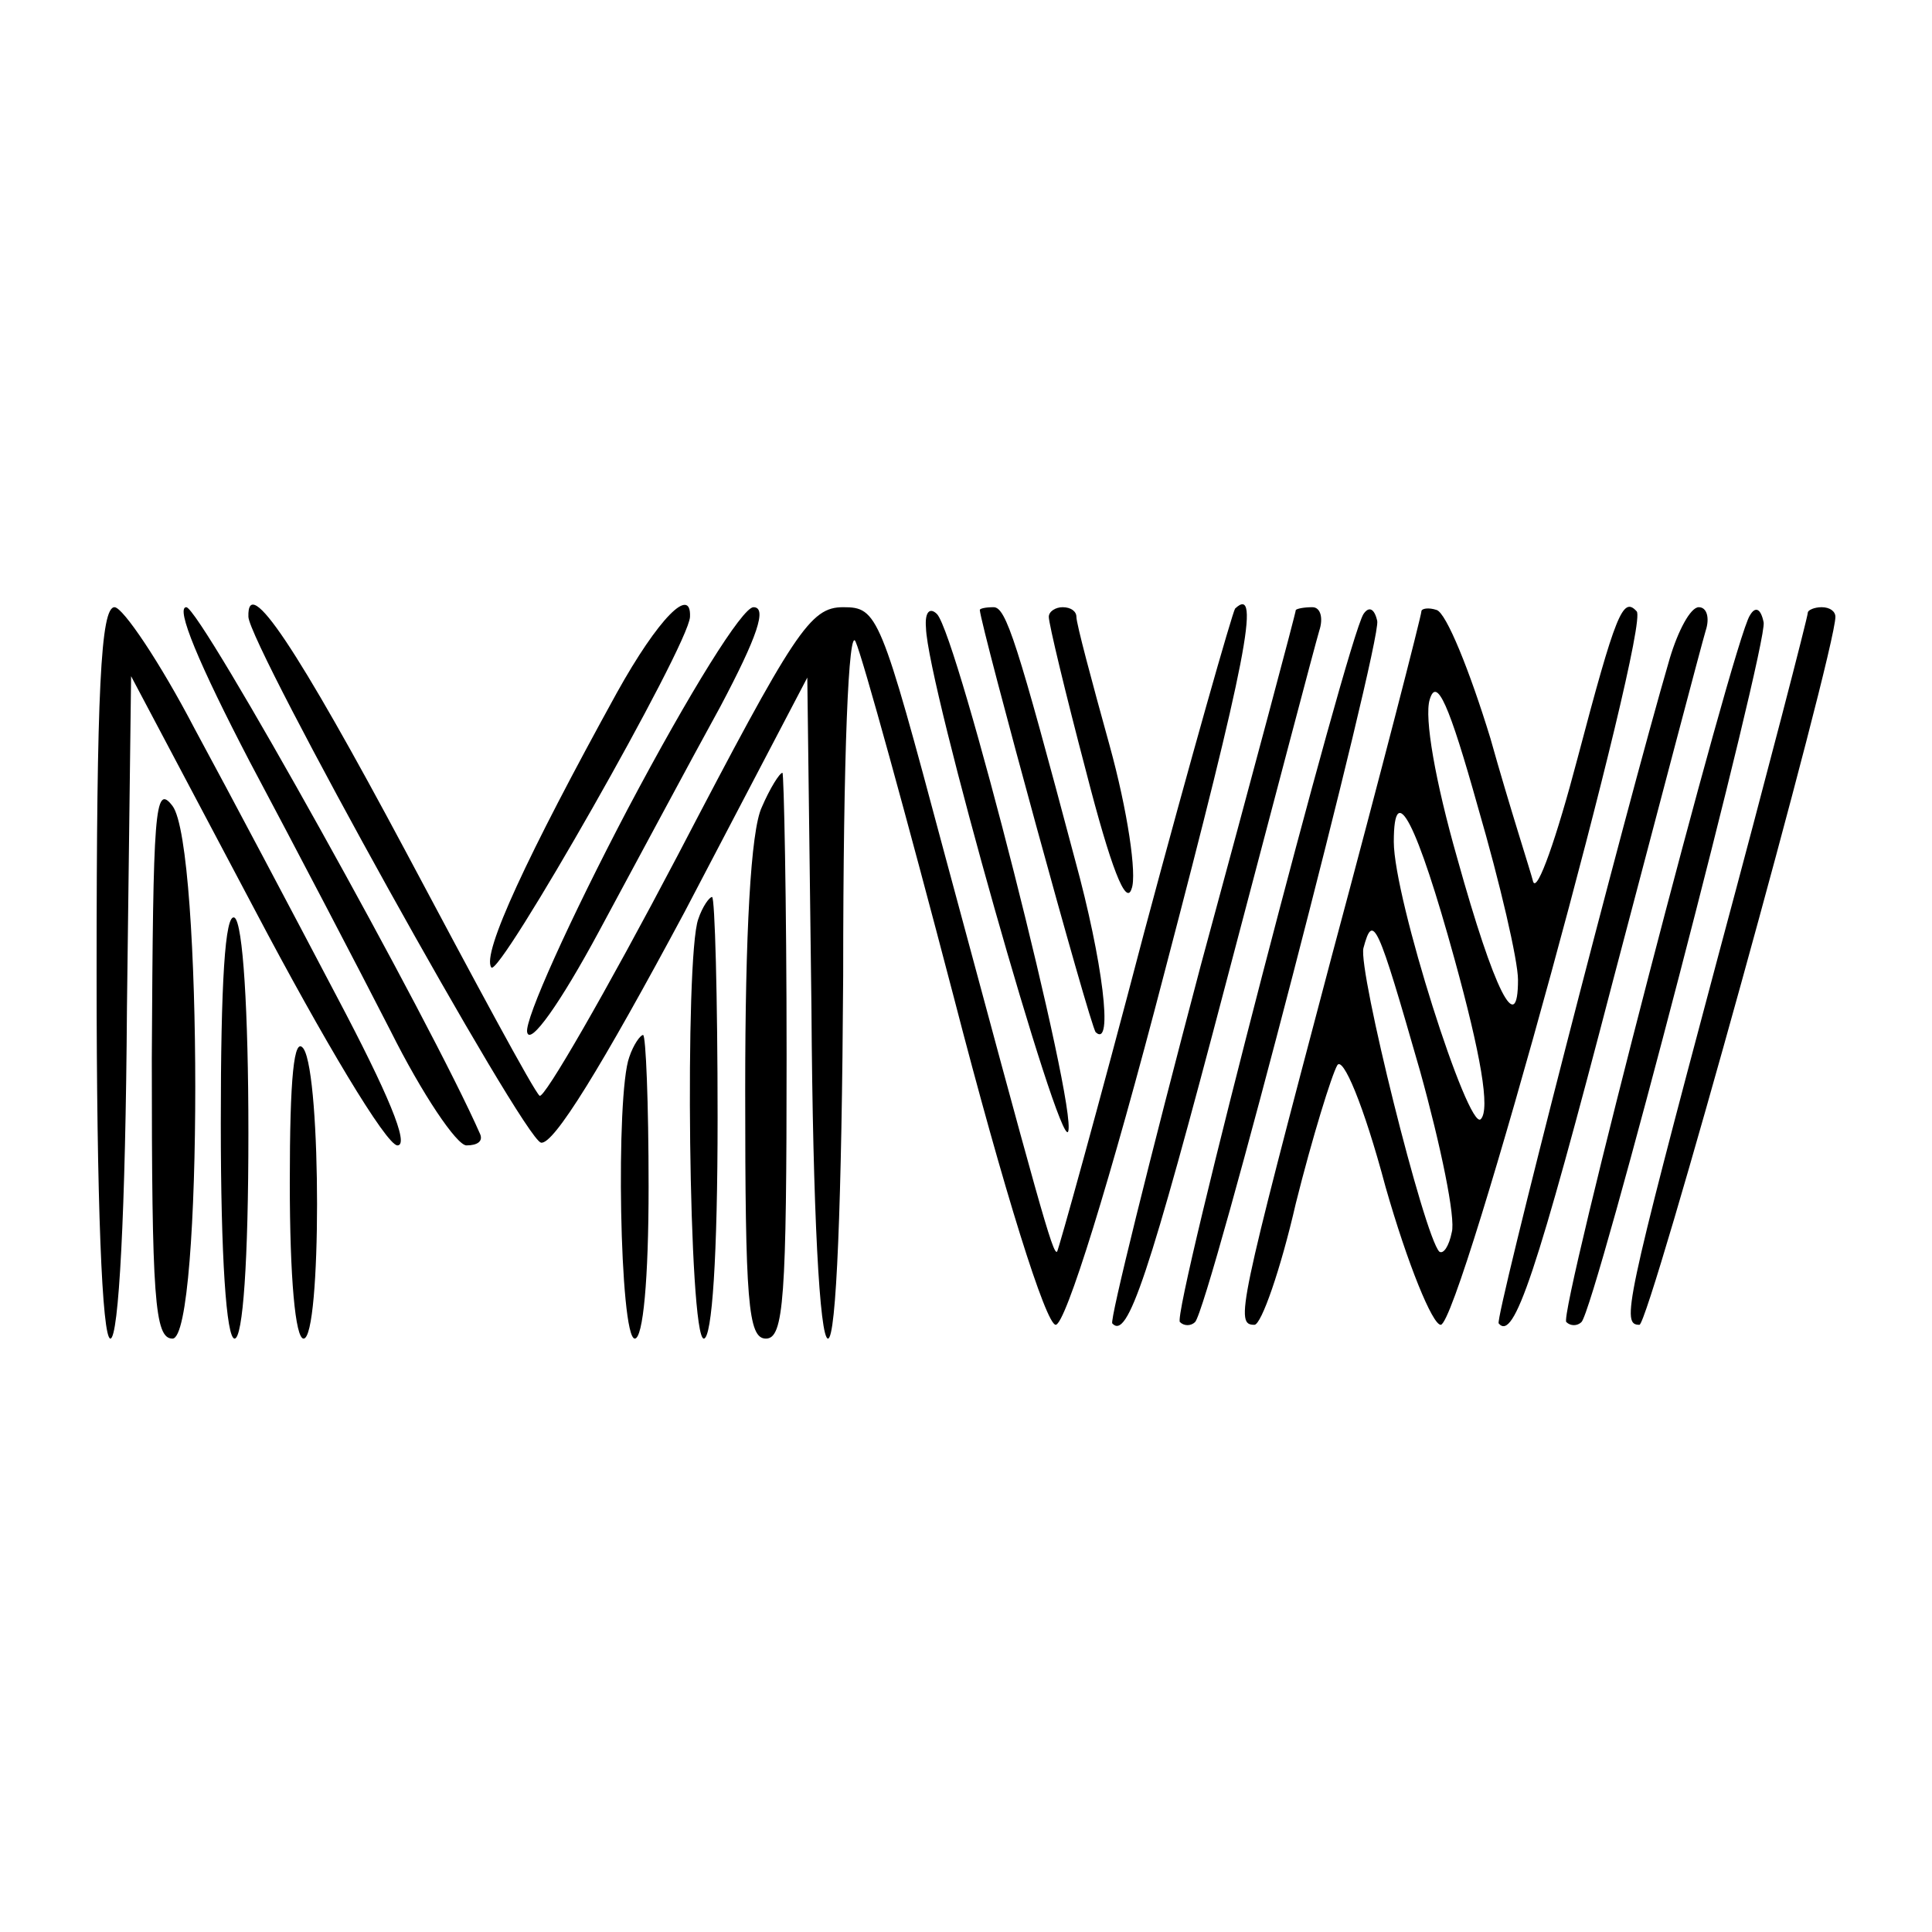
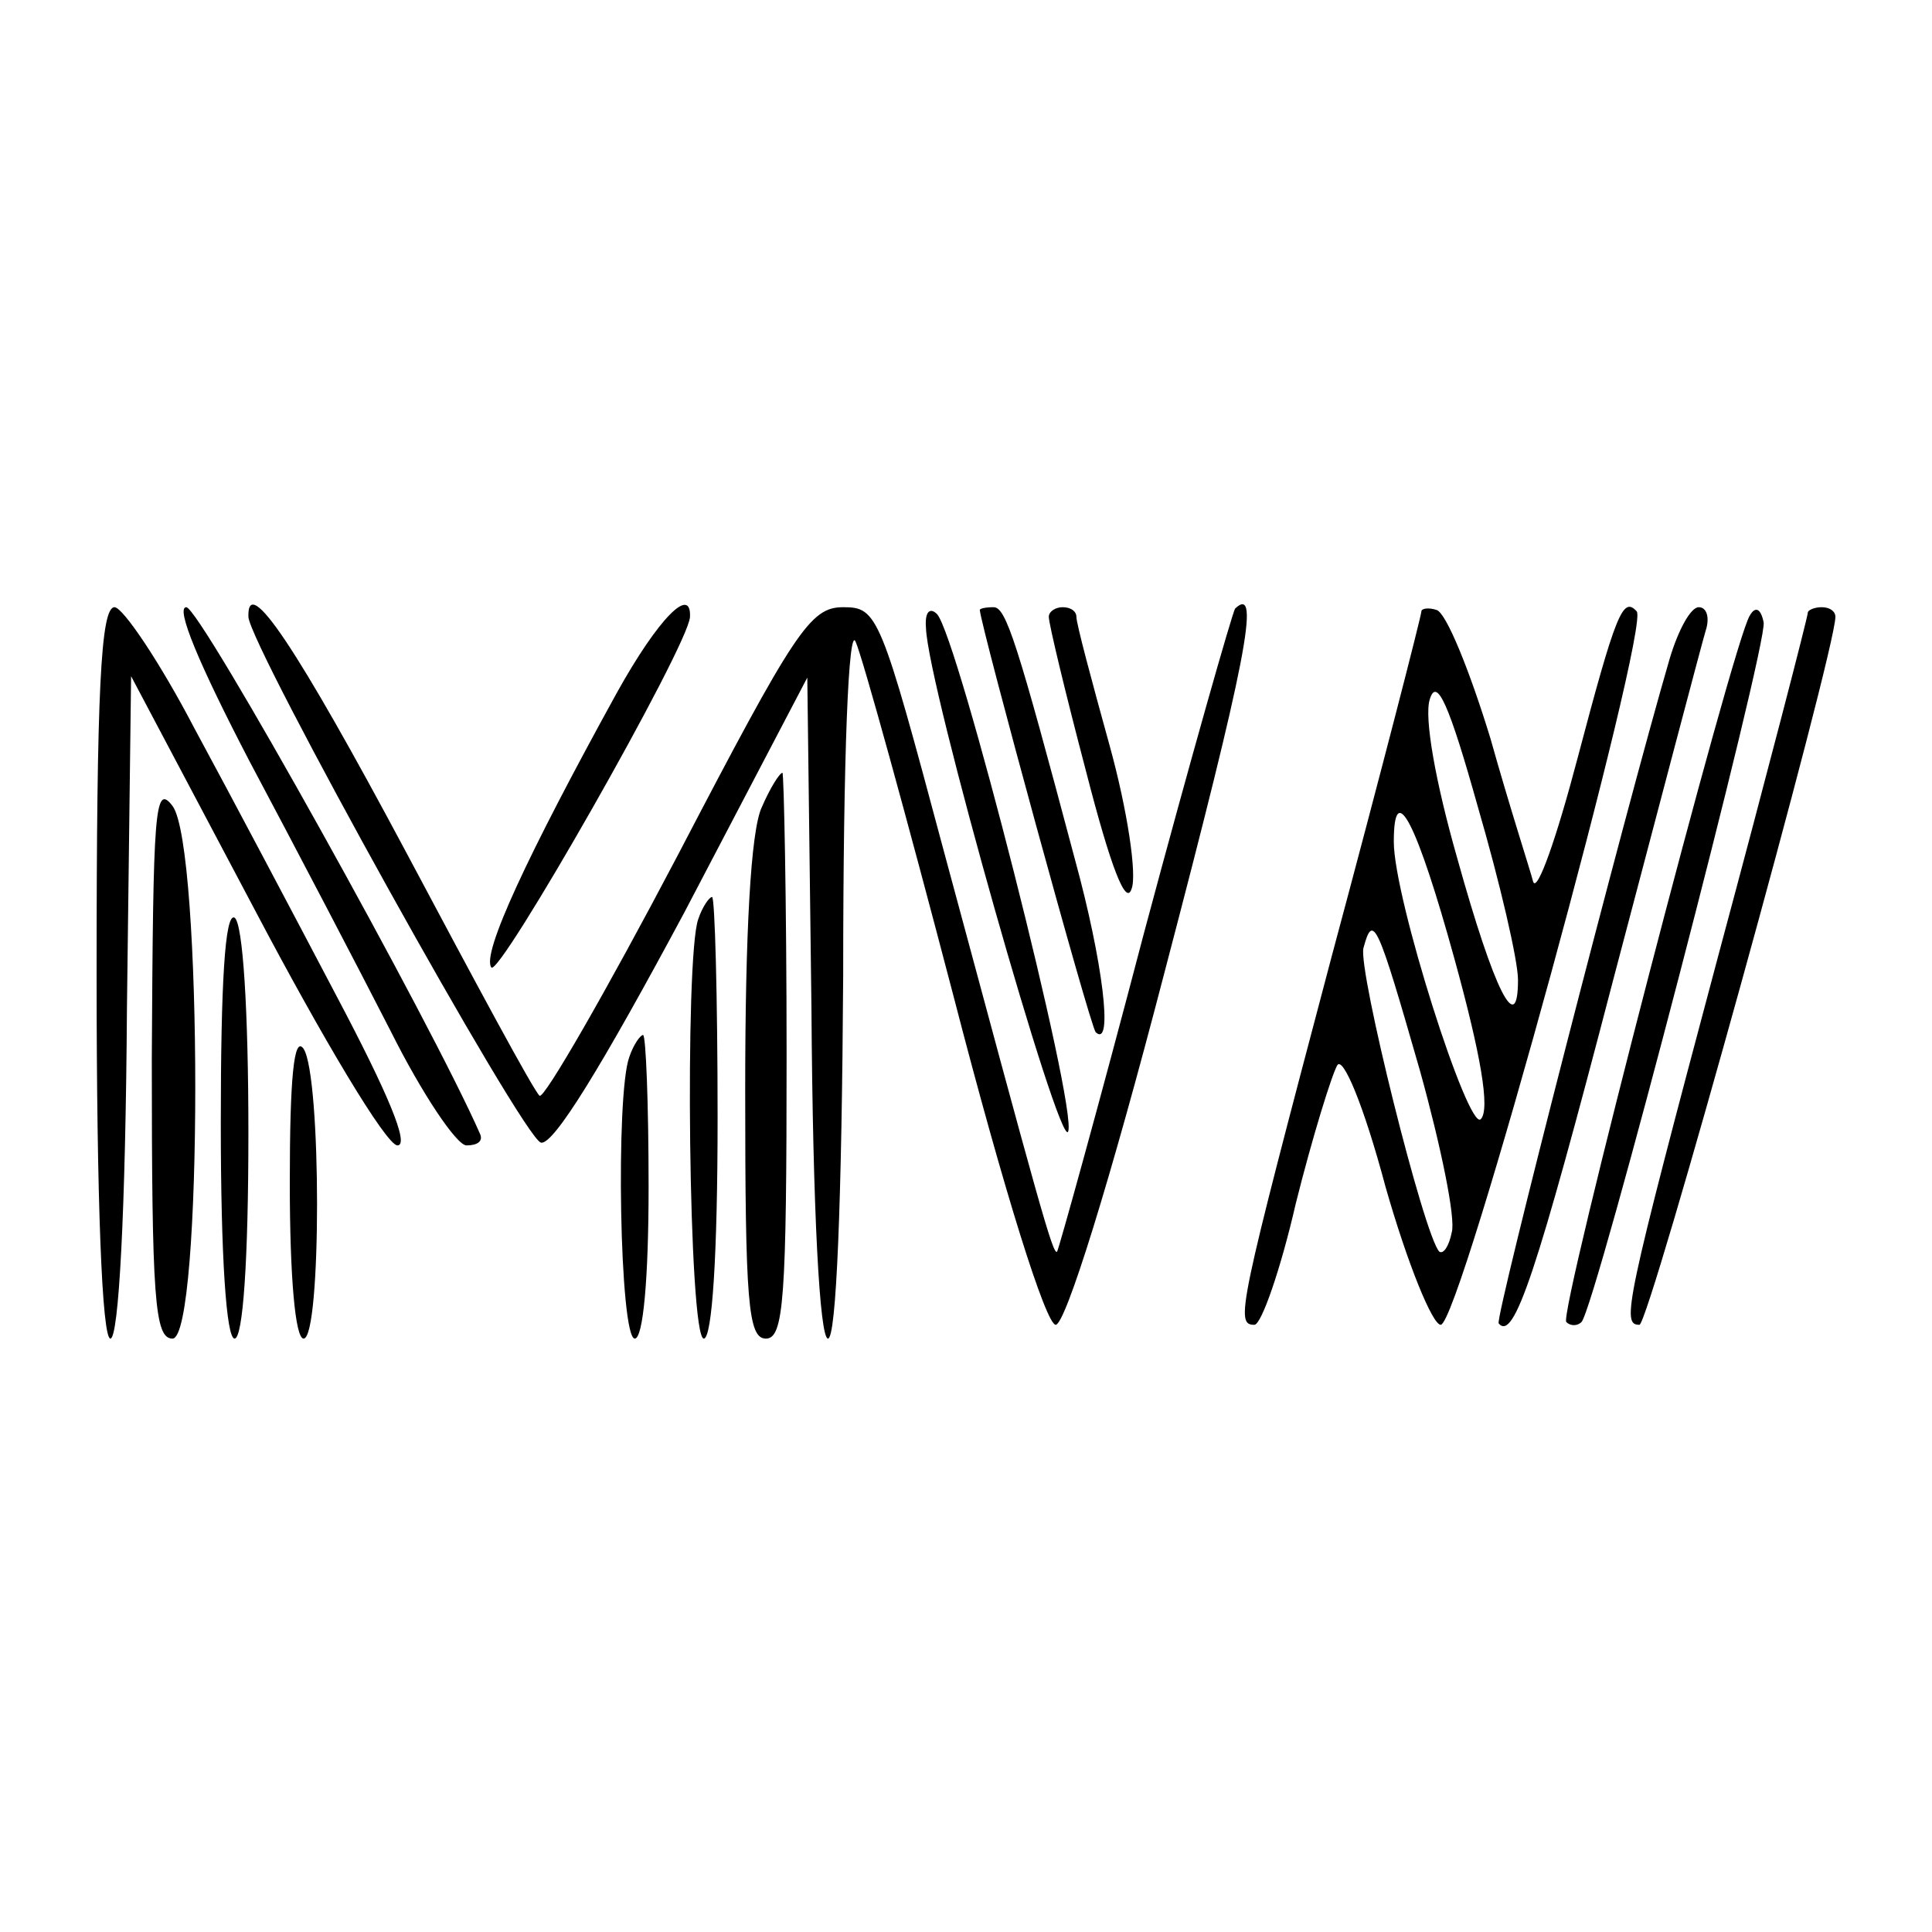
<svg xmlns="http://www.w3.org/2000/svg" version="1.0" width="140pt" height="140pt" viewBox="0 0 140 140" preserveAspectRatio="xMidYMid meet">
  <g transform="translate(0,140) scale(0.1,-0.1)" fill="#000000" stroke="none">
-     <path d="M70 695 c0 -167 4 -265 10 -265 6 0 11 91 12 240 l3 240 90 -170 c49 -93 95 -170 103 -170 9 0 -7 38 -44 108 -31 59 -77 146 -103 194 -25 48 -52 88 -58 88 -10 0 -13 -60 -13 -265z" />
+     <path d="M70 695 c0 -167 4 -265 10 -265 6 0 11 91 12 240 l3 240 90 -170 c49 -93 95 -170 103 -170 9 0 -7 38 -44 108 -31 59 -77 146 -103 194 -25 48 -52 88 -58 88 -10 0 -13 -60 -13 -265" />
    <path d="M181 848 c33 -62 79 -150 102 -195 23 -46 48 -83 55 -83 8 0 12 3 10 8 -35 80 -203 382 -213 382 -8 0 9 -41 46 -112z" />
    <path d="M180 953 c1 -21 199 -378 212 -381 9 -2 44 55 104 167 l89 170 3 -239 c1 -149 6 -240 12 -240 6 0 10 98 11 263 0 163 4 254 9 242 5 -11 37 -127 71 -257 37 -143 67 -238 74 -238 7 0 39 102 79 256 59 225 70 281 51 263 -2 -3 -32 -108 -66 -235 -33 -126 -62 -230 -63 -231 -3 -3 -13 34 -82 290 -46 172 -48 177 -73 177 -24 0 -35 -17 -120 -180 -52 -99 -97 -177 -100 -174 -4 3 -47 83 -97 177 -79 148 -115 202 -114 170z" />
    <path d="M447 898 c-65 -118 -98 -189 -91 -199 5 -9 143 233 144 254 1 23 -23 -1 -53 -55z" />
-     <path d="M455 814 c-42 -80 -75 -153 -73 -162 2 -10 24 21 52 73 27 50 66 123 88 163 27 51 34 72 24 72 -8 0 -46 -61 -91 -146z" />
    <path d="M671 945 c1 -41 97 -379 103 -365 7 17 -80 359 -95 375 -5 5 -9 2 -8 -10z" />
    <path d="M710 958 c1 -13 80 -302 84 -306 13 -12 5 52 -15 125 -42 158 -50 183 -59 183 -6 0 -10 -1 -10 -2z" />
    <path d="M760 953 c0 -5 12 -55 27 -112 18 -70 29 -98 33 -85 4 10 -3 57 -16 104 -13 47 -24 88 -24 93 0 4 -4 7 -10 7 -5 0 -10 -3 -10 -7z" />
-     <path d="M939 958 c0 -2 -31 -118 -69 -258 -37 -140 -66 -257 -64 -259 11 -12 26 32 83 249 34 129 64 243 67 253 3 9 1 17 -5 17 -6 0 -11 -1 -12 -2z" />
-     <path d="M988 955 c-12 -19 -139 -507 -133 -513 3 -3 8 -3 11 0 10 10 135 492 132 508 -2 9 -6 11 -10 5z" />
    <path d="M1030 957 c0 -3 -29 -116 -65 -250 -68 -257 -70 -267 -56 -267 5 0 19 40 30 88 12 48 26 93 30 100 4 7 19 -28 35 -88 16 -56 34 -100 40 -100 14 0 152 507 142 517 -10 11 -15 -1 -43 -107 -15 -57 -29 -97 -32 -89 -2 8 -17 54 -31 104 -15 49 -32 91 -39 93 -6 2 -11 1 -11 -1z m70 -267 c0 -42 -17 -9 -44 88 -16 56 -24 102 -20 115 5 17 14 -3 35 -78 16 -55 29 -111 29 -125z m-46 15 c19 -69 26 -109 19 -116 -9 -9 -63 160 -63 201 0 47 17 13 44 -85z m-25 -81 c15 -54 26 -107 23 -117 -2 -10 -6 -16 -9 -14 -11 11 -59 204 -55 220 7 26 10 19 41 -89z" />
    <path d="M1210 923 c-33 -113 -127 -479 -124 -482 11 -13 27 34 83 249 34 129 64 243 67 253 3 9 1 17 -5 17 -6 0 -15 -17 -21 -37z" />
    <path d="M1268 954 c-12 -18 -139 -507 -133 -512 3 -3 8 -3 11 0 10 10 135 491 132 507 -2 10 -6 12 -10 5z" />
    <path d="M1310 956 c0 -3 -29 -115 -65 -249 -68 -255 -70 -267 -57 -267 7 0 142 488 142 513 0 4 -4 7 -10 7 -5 0 -10 -2 -10 -4z" />
    <path d="M552 815 c-8 -17 -12 -91 -12 -205 0 -153 2 -180 15 -180 13 0 15 29 15 205 0 113 -2 205 -3 205 -2 0 -9 -11 -15 -25z" />
    <path d="M110 633 c0 -174 2 -203 15 -203 22 0 22 357 0 386 -13 17 -14 -3 -15 -183z" />
    <path d="M506 734 c-10 -27 -7 -304 4 -304 6 0 10 60 10 160 0 88 -2 160 -4 160 -2 0 -7 -7 -10 -16z" />
    <path d="M160 586 c0 -97 4 -156 10 -156 6 0 10 56 10 149 0 89 -4 152 -10 156 -7 4 -10 -48 -10 -149z" />
    <path d="M210 543 c0 -69 4 -113 10 -113 13 0 13 190 0 210 -7 10 -10 -21 -10 -97z" />
    <path d="M456 634 c-10 -27 -7 -204 4 -204 6 0 10 43 10 110 0 61 -2 110 -4 110 -2 0 -7 -7 -10 -16z" />
  </g>
</svg>